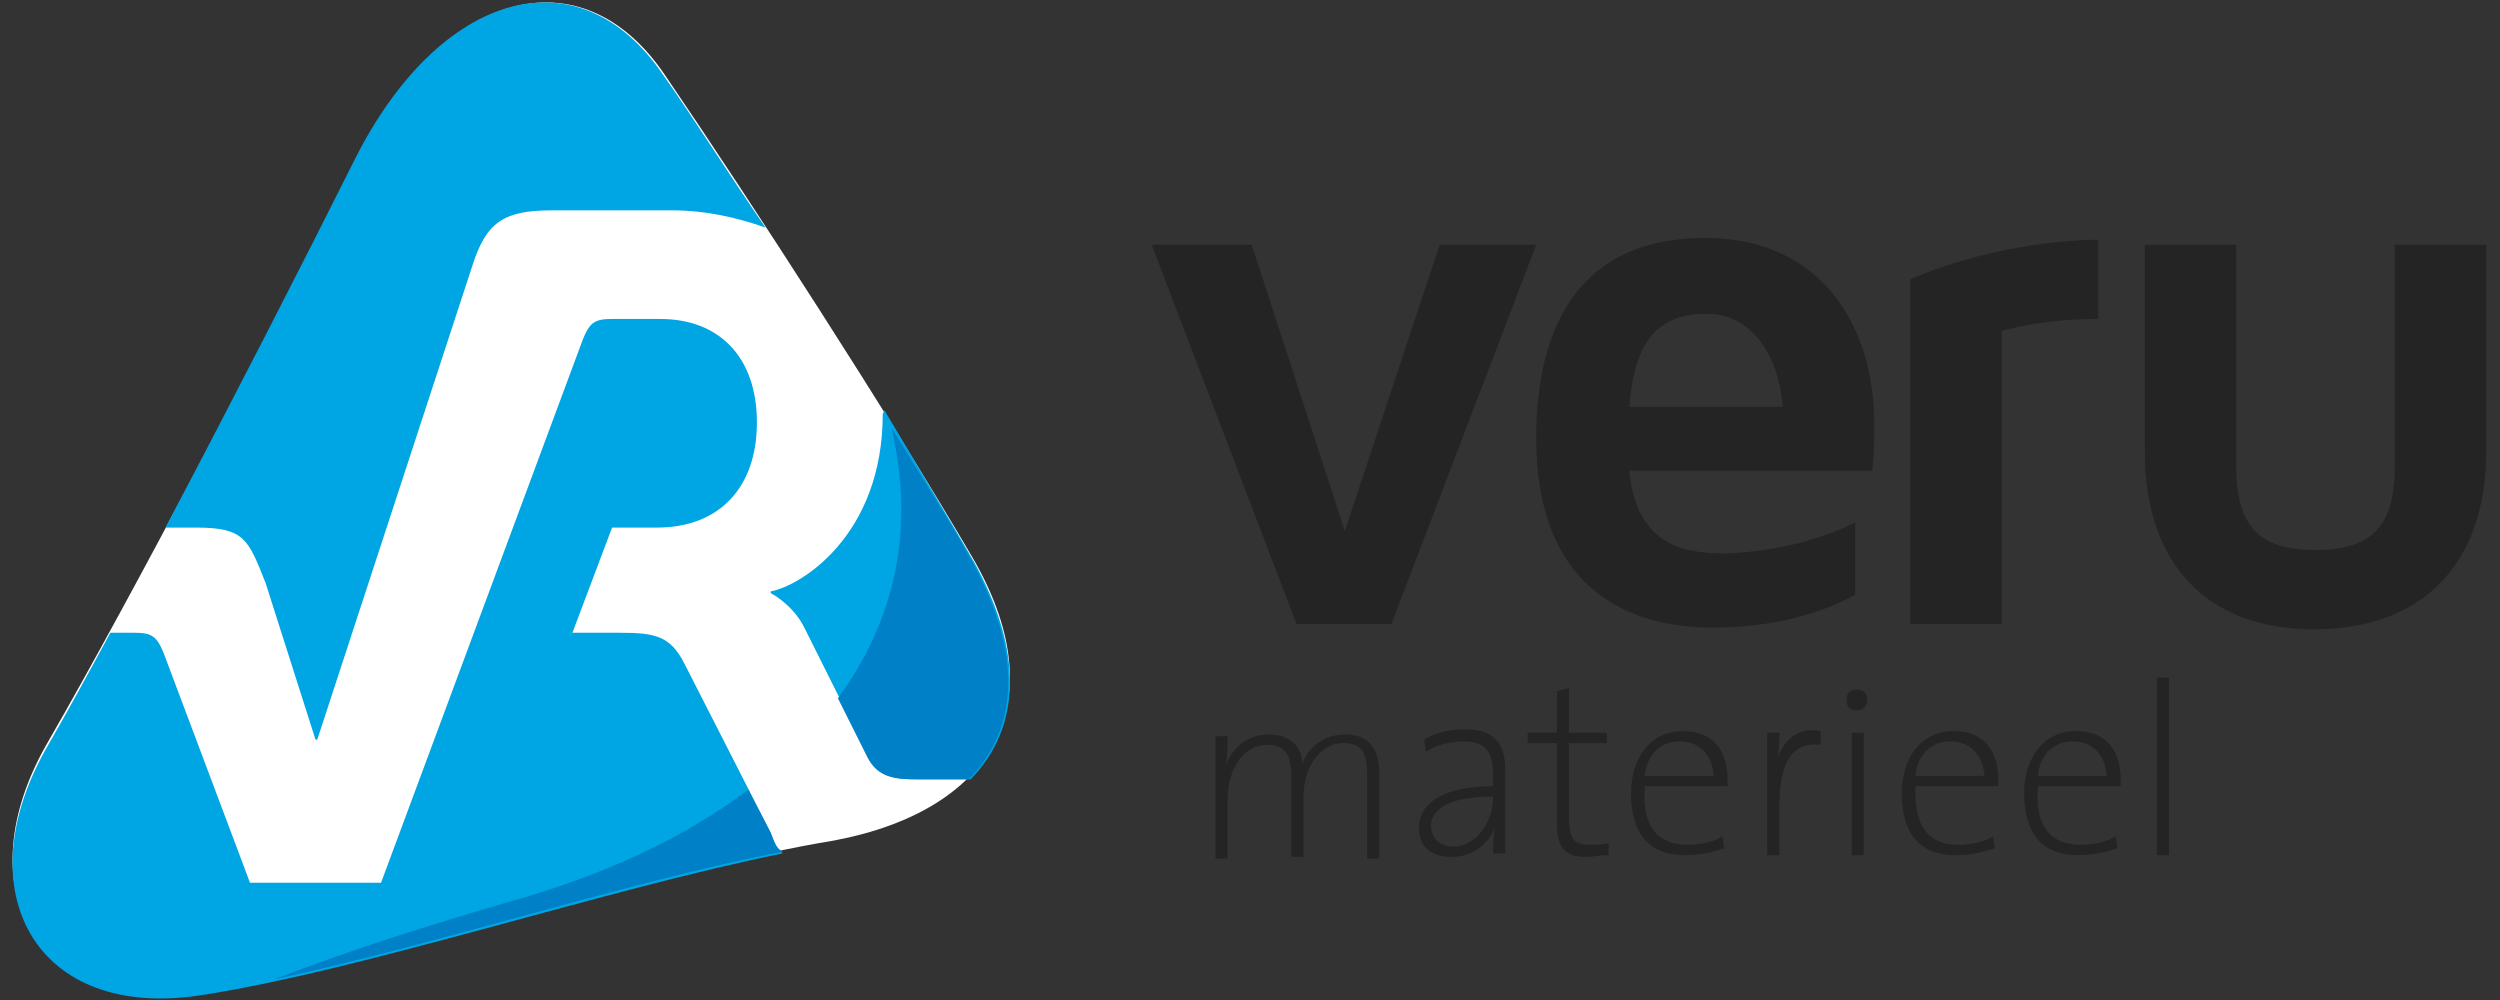
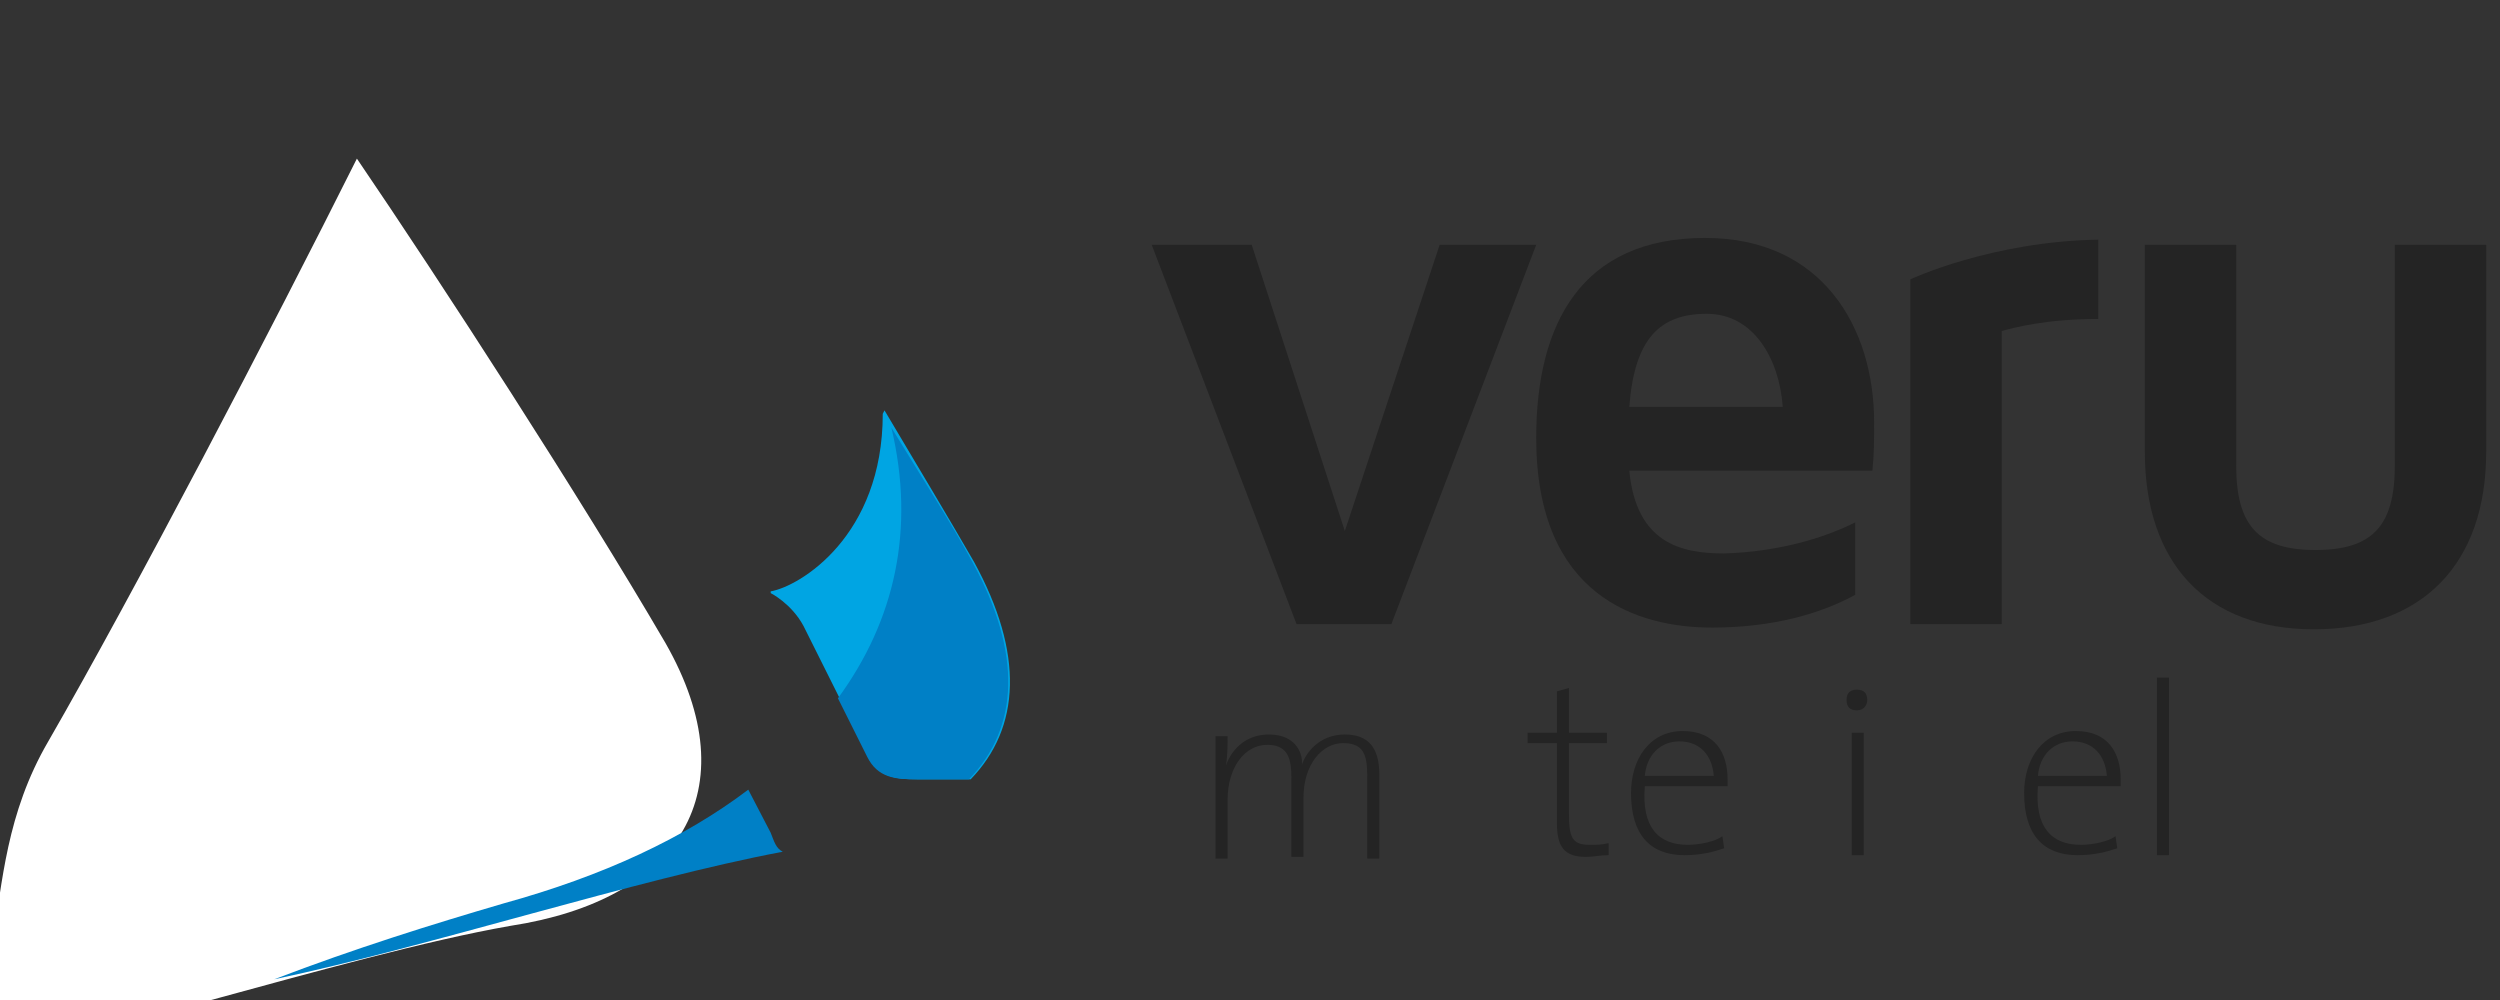
<svg xmlns="http://www.w3.org/2000/svg" version="1.1" id="Layer_1" x="0px" y="0px" width="145px" height="58px" viewBox="0 0 145 58" style="enable-background:new 0 0 145 58;" xml:space="preserve">
  <rect x="0" y="0" width="145" height="58" fill="#333333" stroke="none" />
  <style type="text/css">
	.st0{fill:#FFFFFF;}
	.st1{fill:#00A5E3;}
	.st2{fill:#0080C6;}
	.st3{fill:#242424;}
</style>
-   <path class="st0" d="M20.7,9.2c4.9-9.7,13-12.1,17.9-4.8c4.9,7.2,13,19.7,17.9,28.1c4.9,8.6,0.8,14.9-9,16.4  c-9.7,1.7-25.8,7.2-35.6,8.6C2,59.1-2.1,51.4,2.8,43C7.7,34.5,15.8,19,20.7,9.2z" />
+   <path class="st0" d="M20.7,9.2c4.9,7.2,13,19.7,17.9,28.1c4.9,8.6,0.8,14.9-9,16.4  c-9.7,1.7-25.8,7.2-35.6,8.6C2,59.1-2.1,51.4,2.8,43C7.7,34.5,15.8,19,20.7,9.2z" />
  <g>
    <path class="st1" d="M51.2,24c0,7.1-4.8,10-6.5,10.3v0.1c0,0,1.2,0.6,1.9,1.9l3.8,7.6c0.6,1.2,1.6,1.3,2.8,1.3h0.2h0.5h2.4   c2.9-3,3.1-7.3,0.2-12.6C55,30,53.2,27,51.3,23.8C51.2,24,51.2,24,51.2,24z" />
-     <path class="st1" d="M44.7,48.3l-5-9.8c-0.8-1.6-1.7-1.8-3.7-1.8h-2.8l2.3-6.1h2.6c3.6,0,5.8-2.3,5.8-6.1s-2.2-6-5.6-6h-1.7h-1.1   c-1,0-1.3,0.2-1.7,1.2L22.1,51.2h-7.6l-5-13.3c-0.4-1-0.7-1.2-1.7-1.2H7.2H6.9H6.4c-1.3,2.4-2.5,4.6-3.6,6.5   c-4.9,8.4-0.8,16.1,9,14.5c9.1-1.4,23.6-6.2,33.6-8.2C45,49.2,44.9,48.8,44.7,48.3z" />
-     <path class="st1" d="M11.4,30.6c2.8,0,3,0.7,4,3.2l2.9,9.1h0.1l9-27.5c0.8-2.5,1.8-3.2,4.6-3.2h0.2h4.3H39c1.9,0,3.7,0.4,5.4,1   c-2.2-3.2-4.2-6.4-5.9-8.8c-4.9-7.3-13-4.9-17.9,4.8c-3,6-7.1,14-11,21.4H11.4z" />
  </g>
  <g>
    <path class="st2" d="M48.6,40.5l1.7,3.4c0.6,1.2,1.6,1.3,2.8,1.3h0.2h0.5h2.4c2.9-3,3.1-7.3,0.2-12.6c-1.3-2.4-3-5-4.7-7.8   C53.1,30.7,51.9,36,48.6,40.5z" />
    <path class="st2" d="M44.7,48.3l-1.3-2.5c-3.7,2.8-8.4,5-14.2,6.6c-4.1,1.2-8.6,2.6-13.3,4.4c9-1.9,21-5.8,29.5-7.4   C45,49.2,44.9,48.8,44.7,48.3z" />
  </g>
  <g>
    <g>
      <path class="st3" d="M89.1,14.2l-8.4,22h-5.5l-8.4-22h5.8L78,30.8l5.5-16.6H89.1z" />
      <path class="st3" d="M107.6,30.3v4.2c-2,1.1-4.8,1.9-8.3,1.9c-4.3,0-10.2-1.8-10.2-11c0-6.6,2.6-11.6,9.8-11.6    c6.8,0,9.8,5.2,9.8,10.7c0,1,0,1.8-0.1,2.8H94.5c0.4,4.2,3,4.8,5.5,4.8C103.2,32,105.8,31.2,107.6,30.3z M94.5,23.6h8.9    c-0.2-2.8-1.7-5.4-4.4-5.4C96.3,18.2,94.8,19.6,94.5,23.6z" />
      <path class="st3" d="M121.7,13.9v4.6c-3,0-4.9,0.5-5.6,0.7v17h-5.3v-20C110.8,16.2,115.5,14,121.7,13.9z" />
      <path class="st3" d="M144.2,14.2v12c0,6.5-3.7,10.3-10,10.3c-6.2,0-9.8-3.8-9.8-10.3v-12h5.3V27c0,3.5,1.3,4.9,4.6,4.9    s4.6-1.4,4.6-4.9V14.2H144.2z" />
    </g>
  </g>
  <g>
    <path class="st3" d="M79.3,49.6V45c0-1.2-0.2-1.9-1.4-1.9c-1.2,0-2.3,1.2-2.3,3.2v3.4h-0.7v-4.6c0-1.1-0.2-1.9-1.4-1.9   c-1.3,0-2.3,1.3-2.3,3.2v3.4h-0.7v-7.1h0.7c0,0.5,0,1.2-0.1,1.7l0,0c0.4-1.1,1.3-1.8,2.5-1.8c1.7,0,2,1.3,1.9,1.8   c0.2-0.7,1-1.8,2.5-1.8c1.3,0,2,0.7,2,2.3v4.9h-0.7V49.6z" />
-     <path class="st3" d="M86.6,49.6c0-0.6,0-1.2,0.1-1.6l0,0c-0.4,1-1.3,1.7-2.5,1.7c-1.1,0-1.9-0.5-1.9-1.7c0-1.4,1.4-2.4,4.3-2.4   v-0.7c0-1.2-0.4-1.9-1.7-1.9c-0.7,0-1.6,0.2-2.2,0.6l-0.1-0.7c0.6-0.4,1.4-0.6,2.4-0.6c1.8,0,2.3,1,2.3,2.3v2.6c0,0.7,0,1.6,0,2.3   h-0.7V49.6z M86.6,46.2c-3,0-3.6,1-3.6,1.7c0,0.7,0.5,1.2,1.3,1.2C85.6,49.1,86.6,47.7,86.6,46.2L86.6,46.2z" />
    <path class="st3" d="M92,49.7c-1.3,0-1.7-0.6-1.7-2v-4.6h-1.7v-0.6h1.7v-2.4l0.7-0.2v2.6h2.2v0.6H91v4.1c0,1.4,0.2,1.8,1.2,1.8   c0.4,0,0.7,0,1.1-0.1v0.7C92.8,49.6,92.4,49.7,92,49.7z" />
    <path class="st3" d="M100.2,45.6h-4.8C95.2,48,96.2,49,97.9,49c0.7,0,1.6-0.2,2-0.5l0.1,0.7c-0.6,0.2-1.3,0.4-2.3,0.4   c-2,0-3.1-1.2-3.1-3.6c0-2,1.1-3.6,3-3.6s2.6,1.3,2.6,2.8C100.2,45.4,100.2,45.5,100.2,45.6z M97.4,43c-1.1,0-1.9,0.8-2,2h4   C99.3,43.8,98.6,43,97.4,43z" />
-     <path class="st3" d="M105.6,43.2c-1.7-0.2-2.4,1.1-2.4,3.6v2.8h-0.7v-7.1h0.7c0,0.5,0,1.2-0.2,1.9l0,0c0.2-1.1,1-2.3,2.6-2V43.2z" />
    <path class="st3" d="M107.7,41.2c-0.4,0-0.6-0.2-0.6-0.6s0.2-0.6,0.6-0.6c0.4,0,0.6,0.2,0.6,0.6C108.3,40.9,108.1,41.2,107.7,41.2z    M107.4,49.6v-7.1h0.7v7.1H107.4z" />
-     <path class="st3" d="M115.9,45.6h-4.8c-0.1,2.4,0.8,3.4,2.5,3.4c0.7,0,1.6-0.2,2-0.5l0.1,0.7c-0.6,0.2-1.3,0.4-2.3,0.4   c-2,0-3.1-1.2-3.1-3.6c0-2,1.1-3.6,3-3.6s2.6,1.3,2.6,2.8C115.9,45.4,115.9,45.5,115.9,45.6z M113.1,43c-1.1,0-1.9,0.8-2,2h4   C115,43.8,114.3,43,113.1,43z" />
    <path class="st3" d="M123,45.6h-4.8C118,48,119,49,120.7,49c0.7,0,1.6-0.2,2-0.5l0.1,0.7c-0.6,0.2-1.3,0.4-2.3,0.4   c-2,0-3.1-1.2-3.1-3.6c0-2,1.1-3.6,3-3.6s2.6,1.3,2.6,2.8C123,45.4,123,45.5,123,45.6z M120.2,43c-1.1,0-1.9,0.8-2,2h4   C122.1,43.8,121.4,43,120.2,43z" />
    <path class="st3" d="M125.1,49.6V39.3h0.7v10.3H125.1z" />
  </g>
</svg>